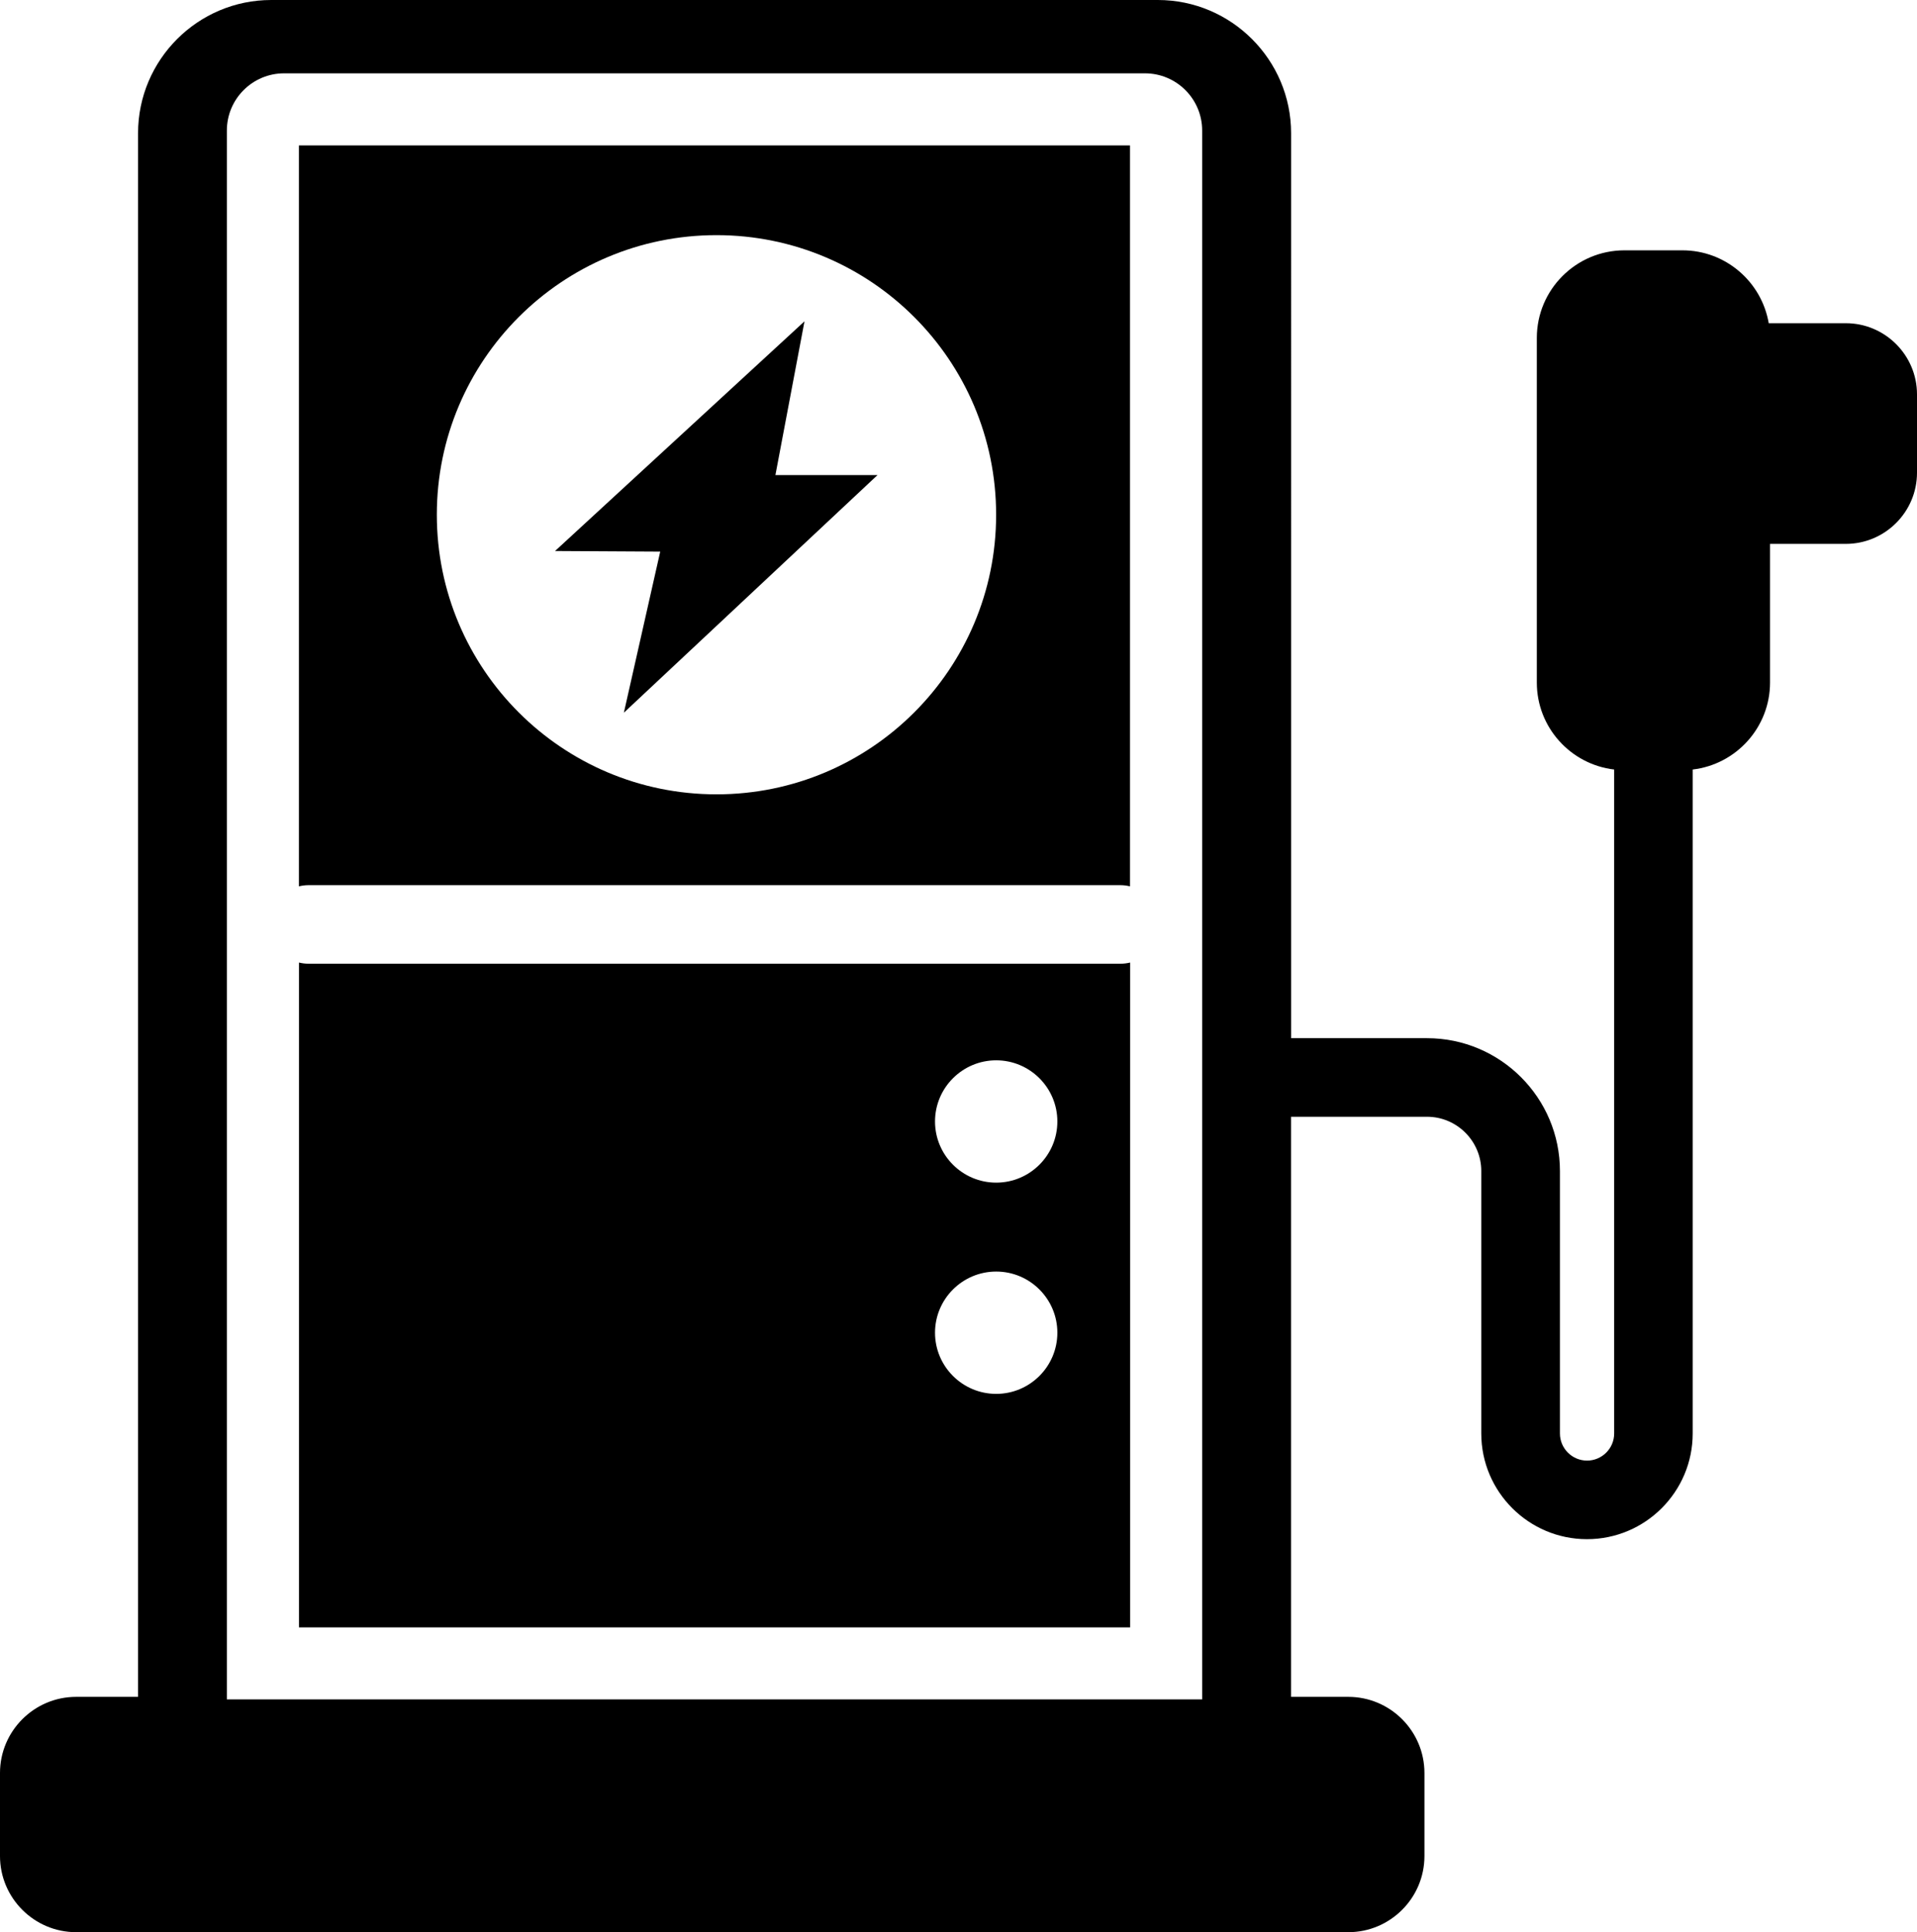
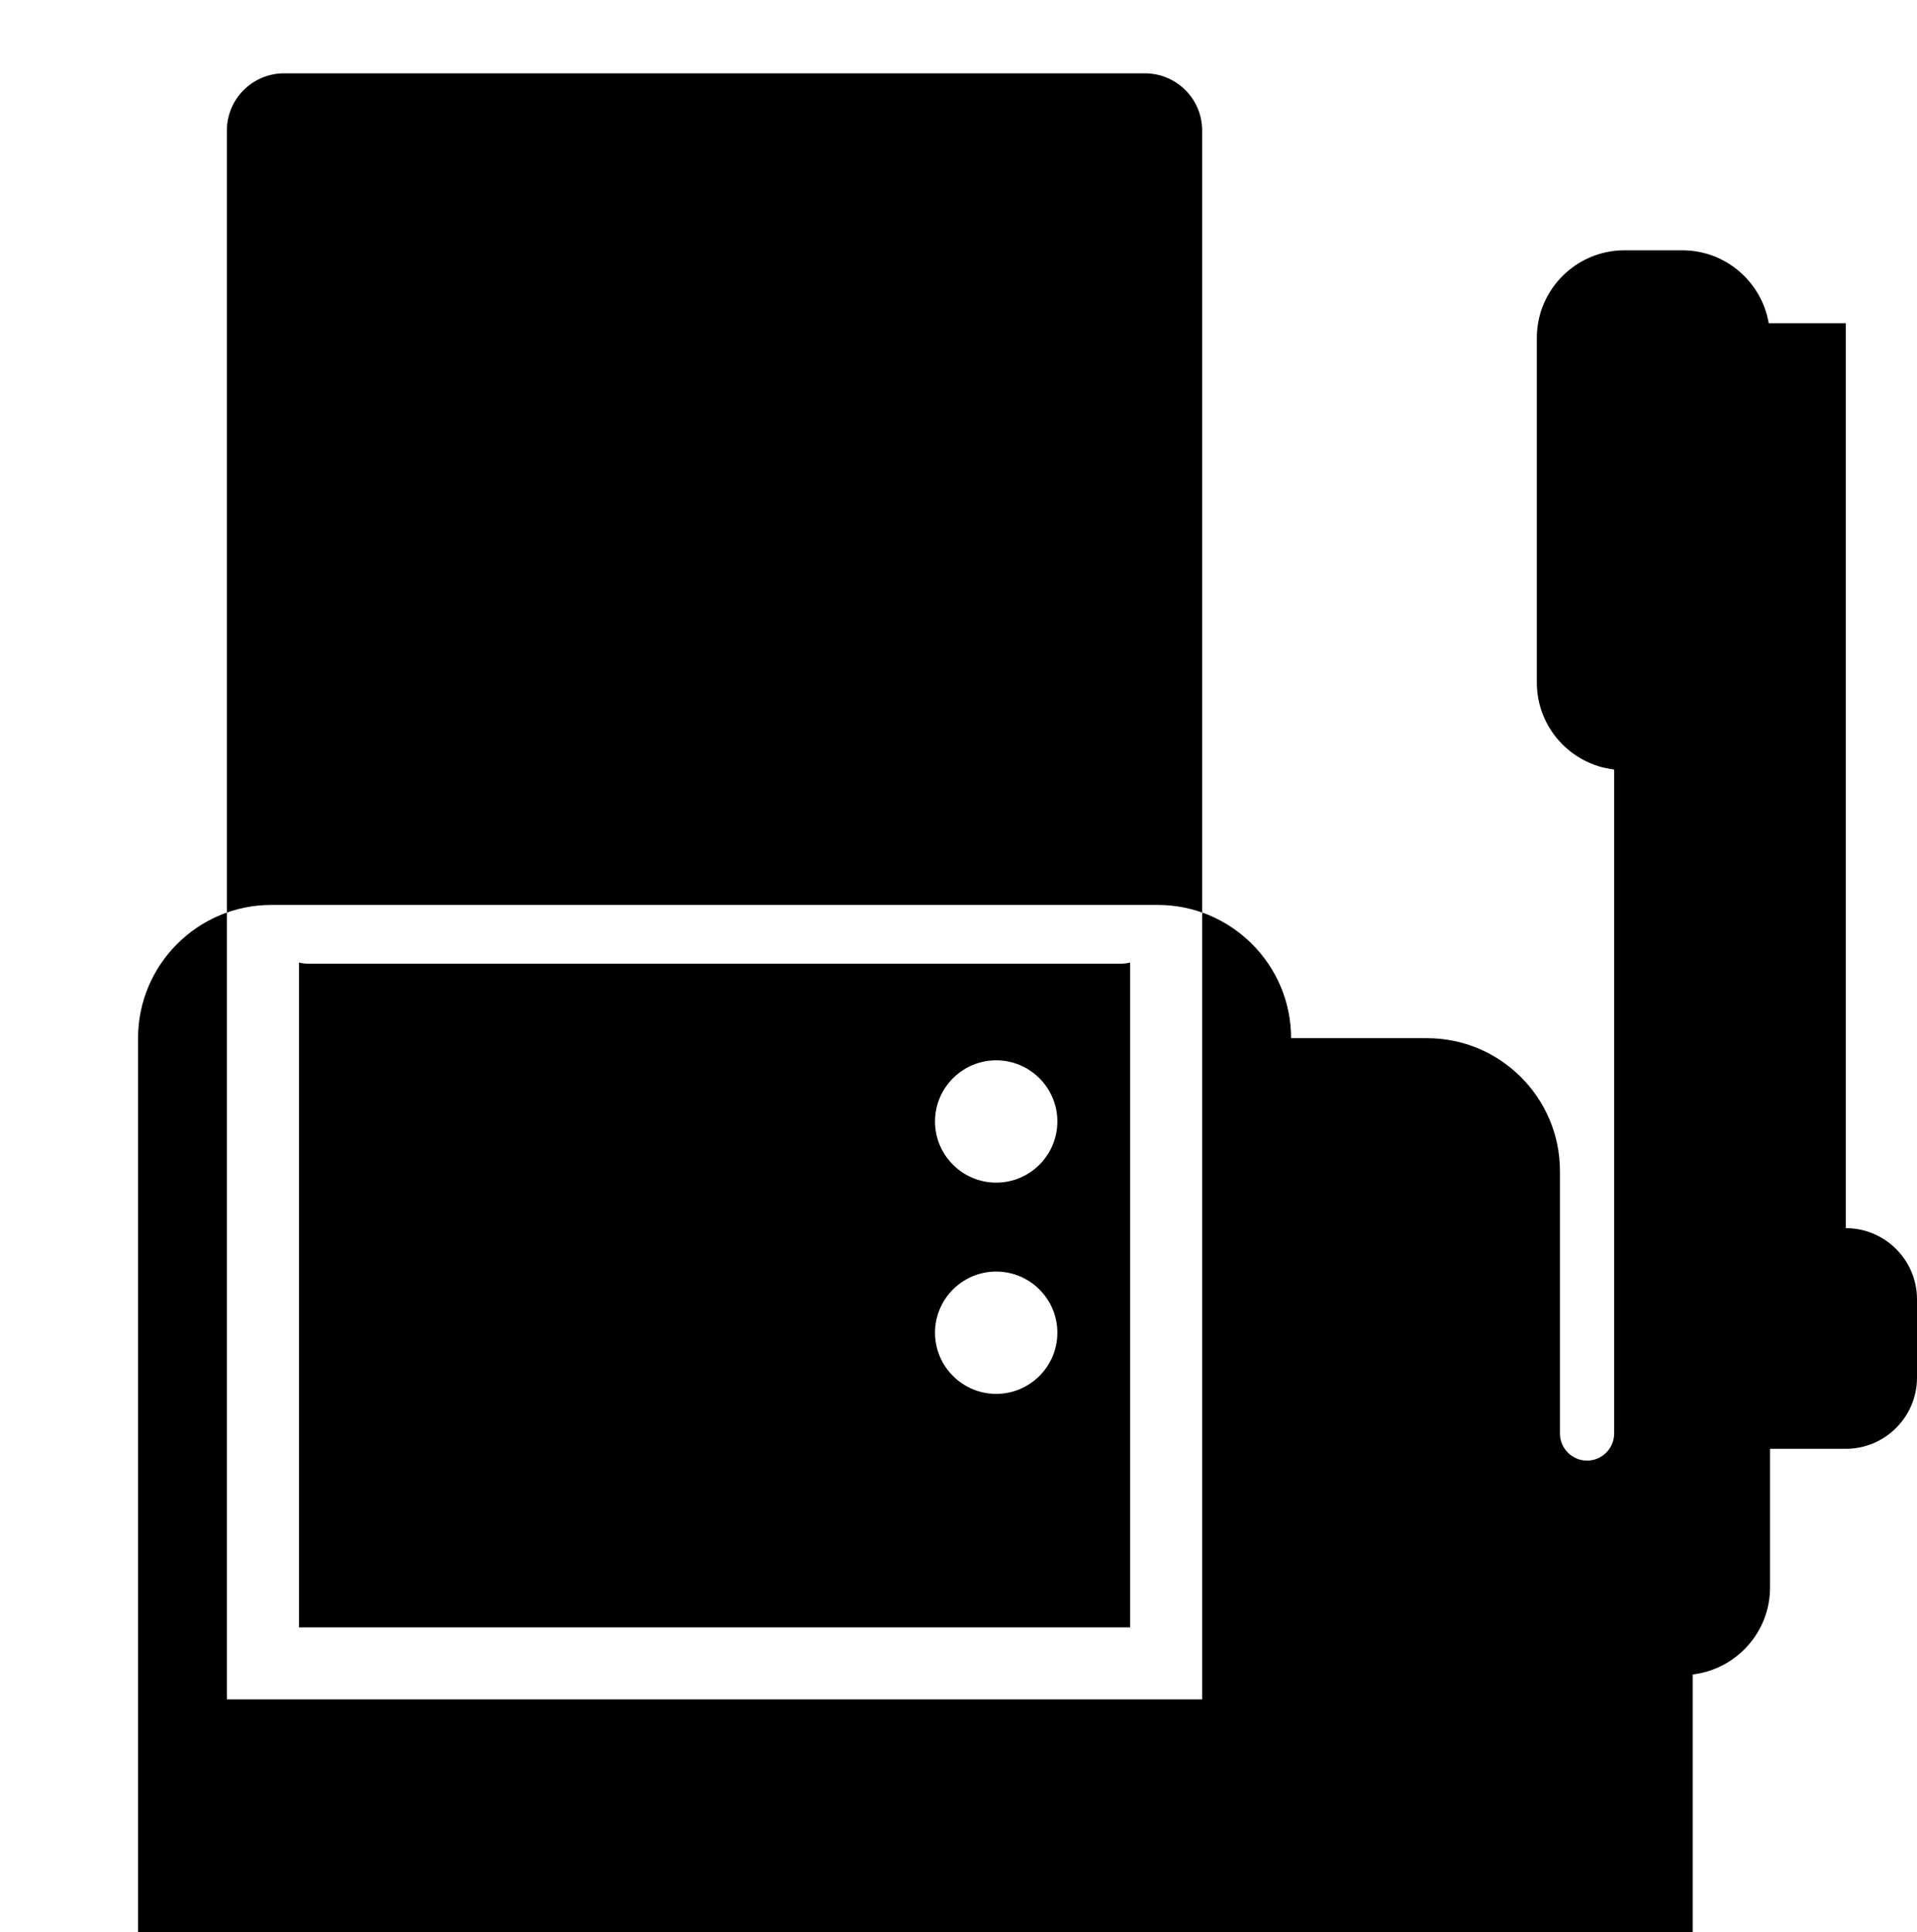
<svg xmlns="http://www.w3.org/2000/svg" id="Layer_2" viewBox="0 0 292.71 295.08">
  <g id="Layer_1-2">
    <g>
      <path d="m47.08,147.18c-.5,0-.97-.07-1.43-.18v101.53h126.91v-101.53c-.46.11-.94.18-1.43.18H47.08Zm105.03,65.69c-5.15,0-9.34-4.19-9.34-9.34s4.19-9.34,9.34-9.34,9.34,4.19,9.34,9.34-4.19,9.34-9.34,9.34Zm0-32.26c-5.15,0-9.34-4.19-9.34-9.34s4.19-9.34,9.34-9.34,9.34,4.19,9.34,9.34-4.19,9.34-9.34,9.34Z" />
      <path d="m45.64,135.36c.46-.11.94-.18,1.43-.18h124.04c.5,0,.97.07,1.43.18V22.21H45.64v113.15Zm63.76-99.45c23.58,0,42.7,19.12,42.7,42.7s-19.12,42.7-42.7,42.7-42.7-19.12-42.7-42.7,19.12-42.7,42.7-42.7Z" />
-       <path d="m281.84,49.36h-11.77c-1.08-6.31-6.57-11.13-13.18-11.13h-8.85c-7.38,0-13.38,6-13.38,13.38v52.63c0,6.85,5.17,12.5,11.81,13.28v101.4c0,2.28-1.86,4.14-4.14,4.14s-4.14-1.86-4.14-4.14v-40.08c0-11.19-9.1-20.29-20.29-20.29h-20.76V20.35c0-11.22-9.13-20.35-20.35-20.35H41.42c-11.22,0-20.34,9.13-20.34,20.35v238.79h-9.45c-6.41,0-11.63,5.22-11.63,11.63v12.68c0,6.41,5.22,11.63,11.63,11.63h194.24c6.41,0,11.63-5.22,11.63-11.63v-12.68c0-6.41-5.22-11.63-11.63-11.63h-8.74v-88.59h20.76c4.57,0,8.29,3.72,8.29,8.29v40.08c0,8.9,7.24,16.14,16.14,16.14s16.14-7.24,16.14-16.14v-101.4c6.64-.78,11.81-6.44,11.81-13.28v-21.18h11.57c5.99,0,10.87-4.88,10.87-10.87v-11.96c0-5.99-4.88-10.87-10.87-10.87Zm-98.28,210.17H34.64V19.94c0-4.82,3.91-8.74,8.74-8.74h131.44c4.82,0,8.74,3.91,8.74,8.74v239.58Z" />
-       <polygon points="95.26 108.84 133.99 72.55 118.4 72.55 122.84 49.07 84.75 84.15 100.81 84.24 95.26 108.84" />
+       <path d="m281.84,49.36h-11.77c-1.08-6.31-6.57-11.13-13.18-11.13h-8.85c-7.38,0-13.38,6-13.38,13.38v52.63c0,6.85,5.17,12.5,11.81,13.28v101.4c0,2.28-1.86,4.14-4.14,4.14s-4.14-1.86-4.14-4.14v-40.08c0-11.19-9.1-20.29-20.29-20.29h-20.76c0-11.22-9.13-20.35-20.35-20.35H41.42c-11.22,0-20.34,9.13-20.34,20.35v238.79h-9.45c-6.41,0-11.63,5.22-11.63,11.63v12.68c0,6.41,5.22,11.63,11.63,11.63h194.24c6.41,0,11.63-5.22,11.63-11.63v-12.68c0-6.41-5.22-11.63-11.63-11.63h-8.74v-88.59h20.76c4.57,0,8.29,3.72,8.29,8.29v40.08c0,8.9,7.24,16.14,16.14,16.14s16.14-7.24,16.14-16.14v-101.4c6.64-.78,11.81-6.44,11.81-13.28v-21.18h11.57c5.99,0,10.87-4.88,10.87-10.87v-11.96c0-5.99-4.88-10.87-10.87-10.87Zm-98.28,210.17H34.64V19.94c0-4.82,3.91-8.74,8.74-8.74h131.44c4.82,0,8.74,3.91,8.74,8.74v239.58Z" />
    </g>
  </g>
</svg>